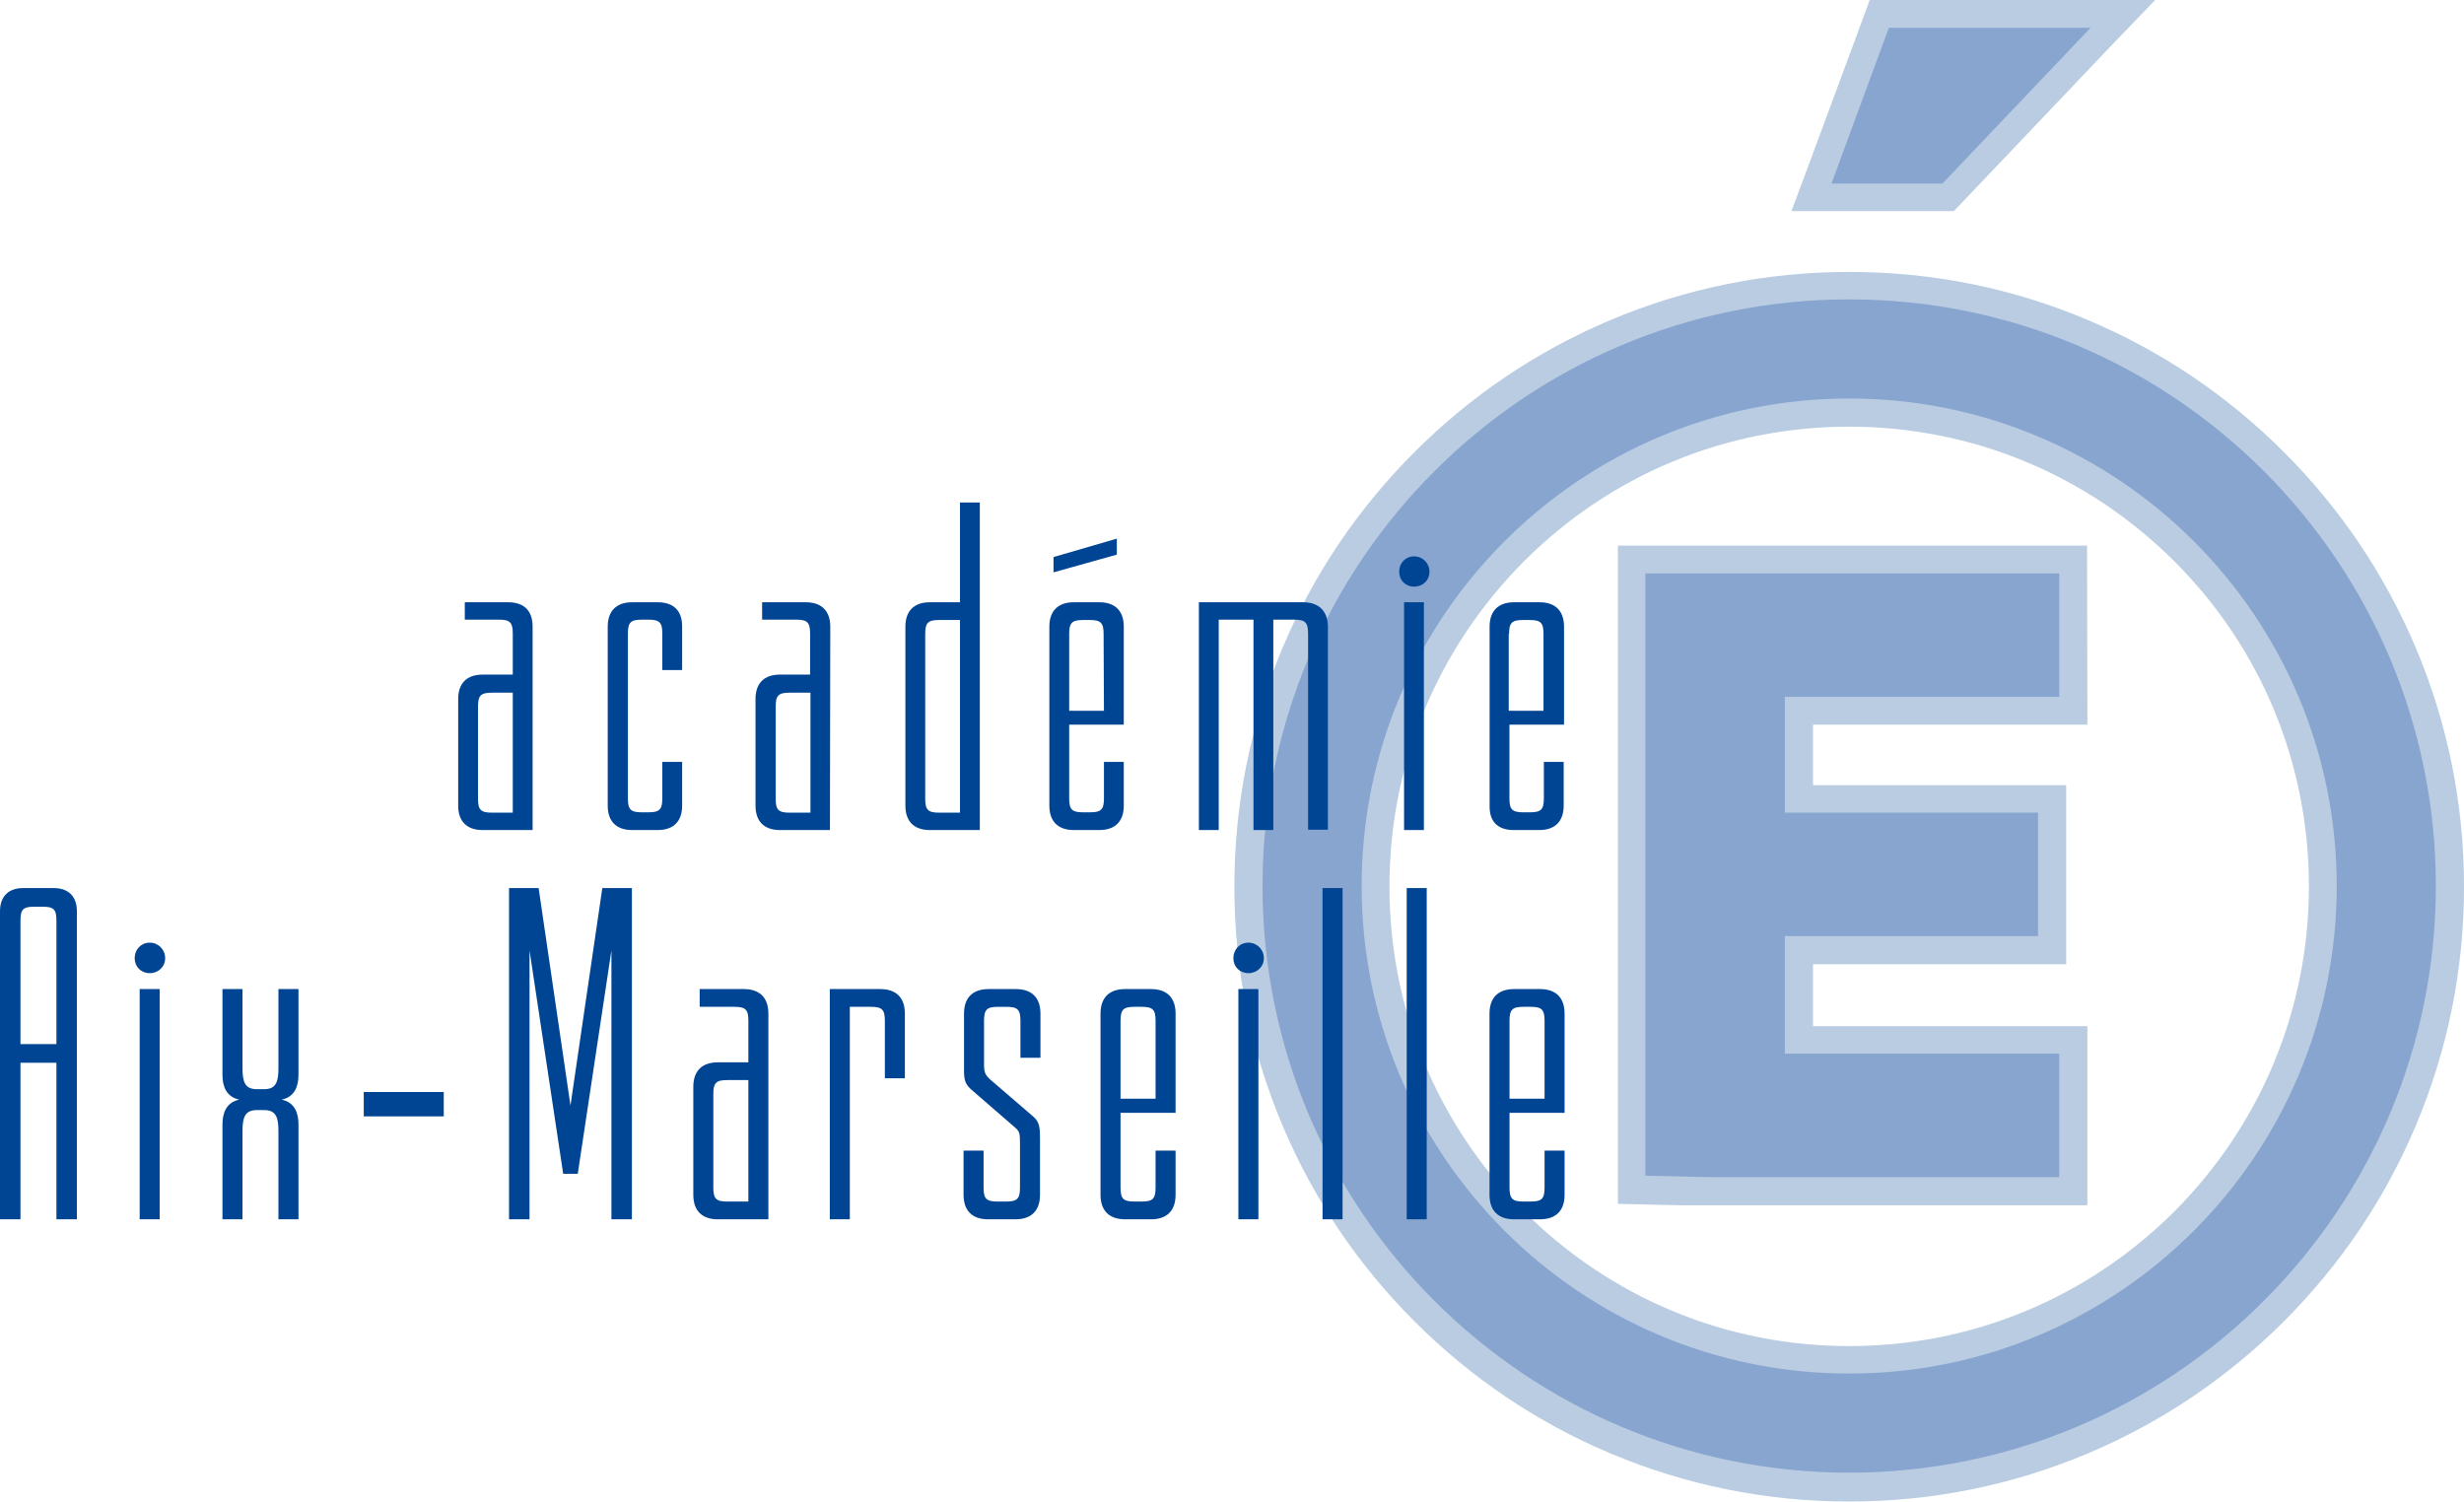
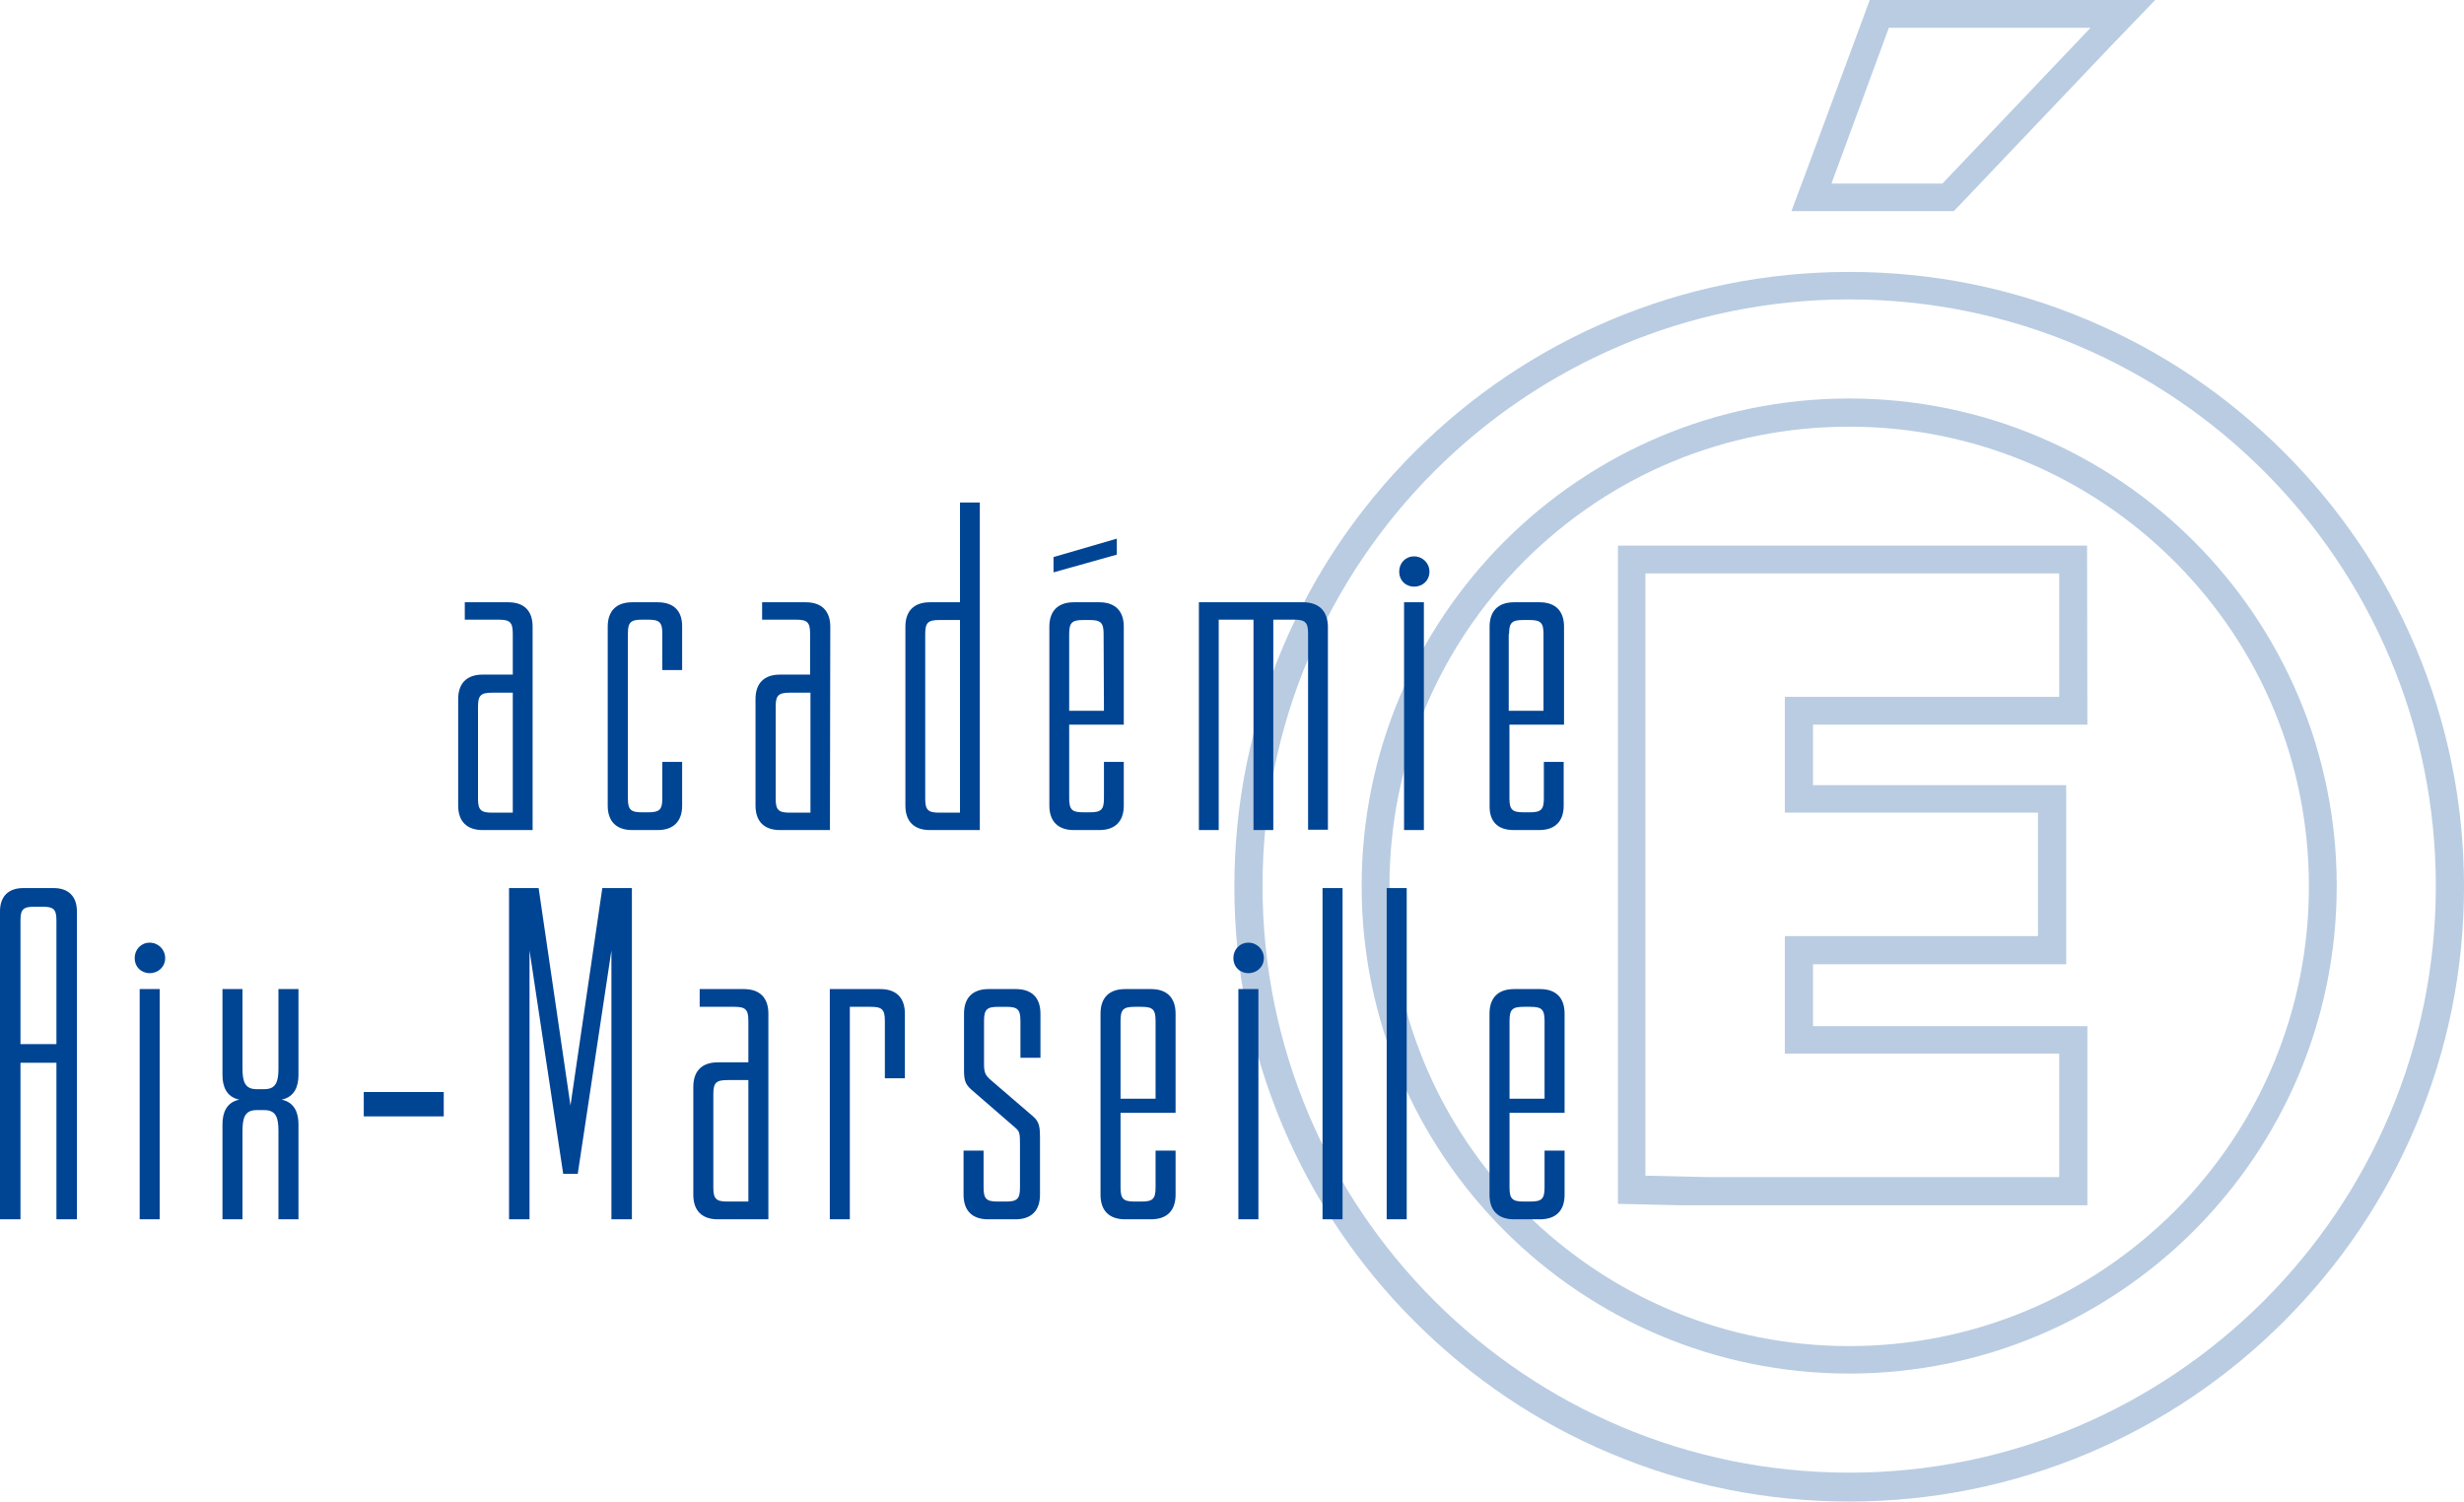
<svg xmlns="http://www.w3.org/2000/svg" viewBox="0 0 708.558 431.8">
-   <path d="M531.758 427.6c-95.2 0-172.7-77.5-172.7-172.7s77.5-172.7 172.7-172.7 172.7 77.5 172.7 172.7-77.5 172.7-172.7 172.7zm0-308.9c-75.1 0-136.2 61.1-136.2 136.2s61.1 136.2 136.2 136.2 136.1-61.1 136.1-136.2-61.1-136.2-136.1-136.2zm-44.7 223.9v-.4h-17.9V160.9h127v43.5h-78.9v25.4h72.8v43.5h-72.8v25.8h78.9v43.5h-109.1zm33.9-285.8l19.5-52.8h70l-50.2 52.8h-39.3z" fill="#88a5cf" />
  <path d="M601.158 8l-42.6 44.8h-31.9l16.5-44.8h58m-69.4 78.1c93.2 0 168.7 75.6 168.7 168.7s-75.6 168.7-168.7 168.7c-93.2 0-168.7-75.6-168.7-168.7s75.5-168.7 168.7-168.7m0 308.9c77.4 0 140.2-62.8 140.2-140.2s-62.8-140.2-140.2-140.2-140.2 62.8-140.2 140.2 62.8 140.2 140.2 140.2m60.4-230.1v35.5h-78.9v33.3h72.8v35.5h-72.8V303h78.9v35.5h-101.1l-17.9-.4V164.9h119M619.758 0h-82.1l-1.9 5.2-16.6 44.8-4 10.7h46.7l2.4-2.5 42.6-44.8 12.9-13.4zm-88 78.2c-23.9 0-47 4.7-68.8 13.9-21 8.9-39.9 21.6-56.2 37.9-16.2 16.2-29 35.1-37.9 56.2-9.2 21.8-13.9 44.9-13.9 68.8s4.7 47 13.9 68.8c8.9 21 21.6 39.9 37.9 56.2 16.2 16.2 35.1 29 56.2 37.9 21.8 9.2 44.9 13.9 68.8 13.9s47-4.7 68.8-13.9c21-8.9 39.9-21.6 56.2-37.9 16.2-16.2 29-35.1 37.9-56.2 9.2-21.8 13.9-44.9 13.9-68.8s-4.7-47-13.9-68.8c-8.9-21-21.6-39.9-37.9-56.2-16.2-16.2-35.1-29-56.2-37.9-21.9-9.3-45-13.9-68.8-13.9zm0 308.9c-35.3 0-68.5-13.8-93.5-38.7-25-25-38.7-58.2-38.7-93.5s13.8-68.5 38.7-93.5c25-25 58.2-38.7 93.5-38.7s68.5 13.8 93.5 38.7c25 25 38.7 58.2 38.7 93.5s-13.8 68.5-38.7 93.5c-25 24.9-58.2 38.7-93.5 38.7zm68.4-230.2h-134.9v189.3l17.9.4h117.1v-51.5h-78.9v-17.8h72.8v-51.5h-72.8v-17.4h78.9l-.1-51.5z" fill="#b9cce2" />
-   <path d="M238.758 180.2c0-4.5-2.5-7-7-7h-12.6v5h9.8c3.2 0 4 .8 4 4V194h-8.7c-4.5 0-7 2.5-7 7v30.7c0 4.5 2.5 7 7 7h14.4l.1-58.5zm-5.7 53.5h-6c-3.2 0-4-.8-4-4v-26.5c0-3.2.8-4 4-4h6v34.5zm-79.9-53.5c0-4.5-2.4-7-7-7h-12.5v5h9.8c3.2 0 4 .8 4 4V194h-8.7c-4.5 0-7 2.5-7 7v30.7c0 4.5 2.5 7 7 7h14.4v-58.5zm-5.7 53.5h-6c-3.2 0-4-.8-4-4v-26.5c0-3.2.8-4 4-4h6v34.5zm41.7-60.5h-7.4c-4.5 0-7 2.5-7 7v51.5c0 4.5 2.5 7 7 7h7.4c4.5 0 7-2.5 7-7v-12.6h-5.7v10.5c0 3.2-.8 4-4 4h-1.9c-3.2 0-4-.8-4-4v-47.4c0-3.2.8-4 4-4h1.9c3.2 0 4 .8 4 4v10.5h5.7v-12.6c0-4.4-2.4-6.9-7-6.9zm92.6-28.7h-5.7v28.7h-8.7c-4.5 0-7 2.5-7 7v51.5c0 4.5 2.5 7 7 7h14.4v-94.2zm-5.7 89.2h-6c-3.2 0-4-.8-4-4v-47.4c0-3.2.8-4 4-4h6v55.4zm105.8 4.9v-58.5c-.1-4.4-2.6-6.9-7.1-6.9h-30v65.5h5.7v-60.5h10v60.5h5.7v-60.5h6c3.2 0 4 .8 4 4v56.4h5.7zm53.4.1h7.4c4.5 0 7-2.5 7-7v-12.6h-5.7v10.5c0 3.2-.8 4-4 4h-1.9c-3.2 0-4-.8-4-4v-21.2h15.7v-28.2c0-4.5-2.5-7-7-7h-7.4c-4.5 0-7 2.5-7 7v51.5c-.1 4.6 2.4 7 6.9 7zm-1.4-56.4h.1c0-3.2.8-4 4-4h1.9c3.2 0 4 .8 4 4v22.1h-10v-22.1zm-112.7-27.4l-18.2 5.3v4.4l18.2-5.1v-4.6zm88.3 18.3h-5.7v65.5h5.7v-65.5zm-86.3 58.5v-12.6h-5.7v10.5c0 3.2-.8 4-4 4h-2c-3.2 0-4-.8-4-4v-21.2h15.7v-28.2c0-4.5-2.5-7-7-7h-7.4c-4.5 0-7 2.5-7 7v51.5c0 4.5 2.5 7 7 7h7.4c4.5 0 7-2.5 7-7zm-15.7-49.4c0-3.2.8-4 4-4h1.9c3.2 0 4 .8 4 4l.1 22.1h-10v-22.1zm99.2-22.3c-2.5 0-4.3 1.9-4.3 4.4s1.8 4.3 4.3 4.3 4.4-1.8 4.4-4.3-2-4.4-4.4-4.4zM15.439 255.385H6.673c-4.318 0-6.673 2.487-6.673 6.674v88.581h5.888v-45.01h10.337v45.01h5.888v-88.58c0-4.188-2.356-6.675-6.674-6.675zm.786 44.88H5.888v-35.59c0-3.14.785-3.925 3.925-3.925H12.3c3.14 0 3.926.786 3.926 3.925v35.59zm23.941 50.375h5.757v-66.207h-5.757v66.207zm2.878-79.554c-2.485 0-4.317 1.963-4.317 4.45s1.832 4.317 4.317 4.317c2.487 0 4.45-1.831 4.45-4.317s-1.963-4.45-4.45-4.45zM80.071 307.2c0 3.795-.654 6.018-4.056 6.018H73.79c-3.402 0-4.057-2.223-4.057-6.018v-22.767h-5.757v24.73c0 3.14 1.047 6.28 4.841 7.065-3.794.785-4.84 3.926-4.84 7.065v27.347h5.756v-25.384c0-3.795.655-6.018 4.057-6.018h2.224c3.402 0 4.056 2.223 4.056 6.018v25.384h5.757v-27.347c0-3.14-1.047-6.28-4.841-7.065 3.794-.785 4.841-3.925 4.841-7.065v-24.73h-5.757V307.2zm83.976 10.73l-9.159-62.545h-8.505v95.255h5.888v-77.329l9.683 64.245h4.187l9.682-64.245v77.33h5.888v-95.256h-8.504l-9.16 62.544zm49.848-33.497h-12.692v5.103h9.944c3.271 0 4.056.785 4.056 4.056V305.5h-8.766c-4.58 0-7.066 2.486-7.066 7.066v31.01c0 4.579 2.486 7.065 7.066 7.065h14.523V291.5c0-4.58-2.486-7.066-7.065-7.066zm1.308 61.105h-6.018c-3.271 0-4.057-.786-4.057-4.057v-26.823c0-3.27.786-4.056 4.057-4.056h6.018v34.936zm37.943-61.105h-14.524v66.207h5.757v-61.104h6.019c3.27 0 4.056.785 4.056 4.056v16.487h5.757v-18.58c0-4.58-2.486-7.066-7.065-7.066zm38.988 0h-7.851c-4.58 0-7.066 2.486-7.066 7.066v16.093c0 2.88.262 4.057 1.963 5.626l12.823 11.122c1.177 1.047 1.308 1.57 1.308 4.58v12.561c0 3.271-.785 4.057-4.056 4.057H286.9c-3.271 0-4.056-.786-4.056-4.057v-10.599h-5.758v12.693c0 4.579 2.487 7.065 7.066 7.065h7.85c4.58 0 7.066-2.486 7.066-7.065v-16.356c0-2.879-.13-4.58-1.963-6.15l-12.168-10.467c-1.7-1.44-1.962-2.355-1.962-4.58v-12.43c0-3.271.785-4.056 4.056-4.056h2.355c3.27 0 4.056.785 4.056 4.056v10.599h5.757v-12.692c0-4.58-2.486-7.066-7.065-7.066zm38.858 0h-7.459c-4.58 0-7.065 2.486-7.065 7.066v52.076c0 4.579 2.486 7.065 7.065 7.065h7.459c4.579 0 7.065-2.486 7.065-7.065v-12.693H332.3v10.599c0 3.271-.785 4.057-4.056 4.057h-1.963c-3.27 0-4.056-.786-4.056-4.057v-21.458h15.832v-28.524c0-4.58-2.486-7.066-7.065-7.066zm1.308 31.533h-10.075v-22.374c0-3.271.785-4.056 4.056-4.056h1.963c3.27 0 4.056.785 4.056 4.056v22.374zm26.69-44.879c-2.486 0-4.318 1.962-4.318 4.449s1.832 4.317 4.318 4.317c2.486 0 4.448-1.831 4.448-4.317s-1.962-4.449-4.448-4.449zm-2.879 79.553h5.758v-66.207h-5.758v66.207zm24.203 0h5.758v-95.255h-5.758v95.255zm24.204 0h5.756v-95.255h-5.756v95.255zm45.399-30.617v-28.524c0-4.58-2.486-7.066-7.065-7.066h-7.458c-4.58 0-7.066 2.486-7.066 7.066v52.076c0 4.579 2.485 7.065 7.066 7.065h7.458c4.579 0 7.065-2.486 7.065-7.065v-12.693h-5.757v10.599c0 3.271-.785 4.057-4.056 4.057h-1.962c-3.272 0-4.057-.786-4.057-4.057v-21.458h15.832zm-15.832-26.43c0-3.272.785-4.057 4.057-4.057h1.962c3.271 0 4.056.785 4.056 4.056v22.374h-10.075v-22.374zm-329.48 27.444h23v-7h-23v7z" fill="#004494" />
+   <path d="M238.758 180.2c0-4.5-2.5-7-7-7h-12.6v5h9.8c3.2 0 4 .8 4 4V194h-8.7c-4.5 0-7 2.5-7 7v30.7c0 4.5 2.5 7 7 7h14.4l.1-58.5zm-5.7 53.5h-6c-3.2 0-4-.8-4-4v-26.5c0-3.2.8-4 4-4h6v34.5zm-79.9-53.5c0-4.5-2.4-7-7-7h-12.5v5h9.8c3.2 0 4 .8 4 4V194h-8.7c-4.5 0-7 2.5-7 7v30.7c0 4.5 2.5 7 7 7h14.4v-58.5zm-5.7 53.5h-6c-3.2 0-4-.8-4-4v-26.5c0-3.2.8-4 4-4h6v34.5zm41.7-60.5h-7.4c-4.5 0-7 2.5-7 7v51.5c0 4.5 2.5 7 7 7h7.4c4.5 0 7-2.5 7-7v-12.6h-5.7v10.5c0 3.2-.8 4-4 4h-1.9c-3.2 0-4-.8-4-4v-47.4c0-3.2.8-4 4-4h1.9c3.2 0 4 .8 4 4v10.5h5.7v-12.6c0-4.4-2.4-6.9-7-6.9zm92.6-28.7h-5.7v28.7h-8.7c-4.5 0-7 2.5-7 7v51.5c0 4.5 2.5 7 7 7h14.4v-94.2zm-5.7 89.2h-6c-3.2 0-4-.8-4-4v-47.4c0-3.2.8-4 4-4h6v55.4zm105.8 4.9v-58.5c-.1-4.4-2.6-6.9-7.1-6.9h-30v65.5h5.7v-60.5h10v60.5h5.7v-60.5h6c3.2 0 4 .8 4 4v56.4h5.7zm53.4.1h7.4c4.5 0 7-2.5 7-7v-12.6h-5.7v10.5c0 3.2-.8 4-4 4h-1.9c-3.2 0-4-.8-4-4v-21.2h15.7v-28.2c0-4.5-2.5-7-7-7h-7.4c-4.5 0-7 2.5-7 7v51.5c-.1 4.6 2.4 7 6.9 7zm-1.4-56.4h.1c0-3.2.8-4 4-4h1.9c3.2 0 4 .8 4 4v22.1h-10v-22.1zm-112.7-27.4l-18.2 5.3v4.4l18.2-5.1v-4.6zm88.3 18.3h-5.7v65.5h5.7v-65.5zm-86.3 58.5v-12.6h-5.7v10.5c0 3.2-.8 4-4 4h-2c-3.2 0-4-.8-4-4v-21.2h15.7v-28.2c0-4.5-2.5-7-7-7h-7.4c-4.5 0-7 2.5-7 7v51.5c0 4.5 2.5 7 7 7h7.4c4.5 0 7-2.5 7-7zm-15.7-49.4c0-3.2.8-4 4-4h1.9c3.2 0 4 .8 4 4l.1 22.1h-10v-22.1zm99.2-22.3c-2.5 0-4.3 1.9-4.3 4.4s1.8 4.3 4.3 4.3 4.4-1.8 4.4-4.3-2-4.4-4.4-4.4zM15.439 255.385H6.673c-4.318 0-6.673 2.487-6.673 6.674v88.581h5.888v-45.01h10.337v45.01h5.888v-88.58c0-4.188-2.356-6.675-6.674-6.675zm.786 44.88H5.888v-35.59c0-3.14.785-3.925 3.925-3.925H12.3c3.14 0 3.926.786 3.926 3.925v35.59zm23.941 50.375h5.757v-66.207h-5.757v66.207zm2.878-79.554c-2.485 0-4.317 1.963-4.317 4.45s1.832 4.317 4.317 4.317c2.487 0 4.45-1.831 4.45-4.317s-1.963-4.45-4.45-4.45zM80.071 307.2c0 3.795-.654 6.018-4.056 6.018H73.79c-3.402 0-4.057-2.223-4.057-6.018v-22.767h-5.757v24.73c0 3.14 1.047 6.28 4.841 7.065-3.794.785-4.84 3.926-4.84 7.065v27.347h5.756v-25.384c0-3.795.655-6.018 4.057-6.018h2.224c3.402 0 4.056 2.223 4.056 6.018v25.384h5.757v-27.347c0-3.14-1.047-6.28-4.841-7.065 3.794-.785 4.841-3.925 4.841-7.065v-24.73h-5.757V307.2zm83.976 10.73l-9.159-62.545h-8.505v95.255h5.888v-77.329l9.683 64.245h4.187l9.682-64.245v77.33h5.888v-95.256h-8.504l-9.16 62.544zm49.848-33.497h-12.692v5.103h9.944c3.271 0 4.056.785 4.056 4.056V305.5h-8.766c-4.58 0-7.066 2.486-7.066 7.066v31.01c0 4.579 2.486 7.065 7.066 7.065h14.523V291.5c0-4.58-2.486-7.066-7.065-7.066zm1.308 61.105h-6.018c-3.271 0-4.057-.786-4.057-4.057v-26.823c0-3.27.786-4.056 4.057-4.056h6.018v34.936zm37.943-61.105h-14.524v66.207h5.757v-61.104h6.019c3.27 0 4.056.785 4.056 4.056v16.487h5.757v-18.58c0-4.58-2.486-7.066-7.065-7.066zm38.988 0h-7.851c-4.58 0-7.066 2.486-7.066 7.066v16.093c0 2.88.262 4.057 1.963 5.626l12.823 11.122c1.177 1.047 1.308 1.57 1.308 4.58v12.561c0 3.271-.785 4.057-4.056 4.057H286.9c-3.271 0-4.056-.786-4.056-4.057v-10.599h-5.758v12.693c0 4.579 2.487 7.065 7.066 7.065h7.85c4.58 0 7.066-2.486 7.066-7.065v-16.356c0-2.879-.13-4.58-1.963-6.15l-12.168-10.467c-1.7-1.44-1.962-2.355-1.962-4.58v-12.43c0-3.271.785-4.056 4.056-4.056h2.355c3.27 0 4.056.785 4.056 4.056v10.599h5.757v-12.692c0-4.58-2.486-7.066-7.065-7.066zm38.858 0h-7.459c-4.58 0-7.065 2.486-7.065 7.066v52.076c0 4.579 2.486 7.065 7.065 7.065h7.459c4.579 0 7.065-2.486 7.065-7.065v-12.693H332.3v10.599c0 3.271-.785 4.057-4.056 4.057h-1.963c-3.27 0-4.056-.786-4.056-4.057v-21.458h15.832v-28.524c0-4.58-2.486-7.066-7.065-7.066zm1.308 31.533h-10.075v-22.374c0-3.271.785-4.056 4.056-4.056h1.963c3.27 0 4.056.785 4.056 4.056v22.374zm26.69-44.879c-2.486 0-4.318 1.962-4.318 4.449s1.832 4.317 4.318 4.317c2.486 0 4.448-1.831 4.448-4.317s-1.962-4.449-4.448-4.449zm-2.879 79.553h5.758v-66.207h-5.758v66.207zm24.203 0h5.758v-95.255h-5.758v95.255zm24.204 0v-95.255h-5.756v95.255zm45.399-30.617v-28.524c0-4.58-2.486-7.066-7.065-7.066h-7.458c-4.58 0-7.066 2.486-7.066 7.066v52.076c0 4.579 2.485 7.065 7.066 7.065h7.458c4.579 0 7.065-2.486 7.065-7.065v-12.693h-5.757v10.599c0 3.271-.785 4.057-4.056 4.057h-1.962c-3.272 0-4.057-.786-4.057-4.057v-21.458h15.832zm-15.832-26.43c0-3.272.785-4.057 4.057-4.057h1.962c3.271 0 4.056.785 4.056 4.056v22.374h-10.075v-22.374zm-329.48 27.444h23v-7h-23v7z" fill="#004494" />
</svg>